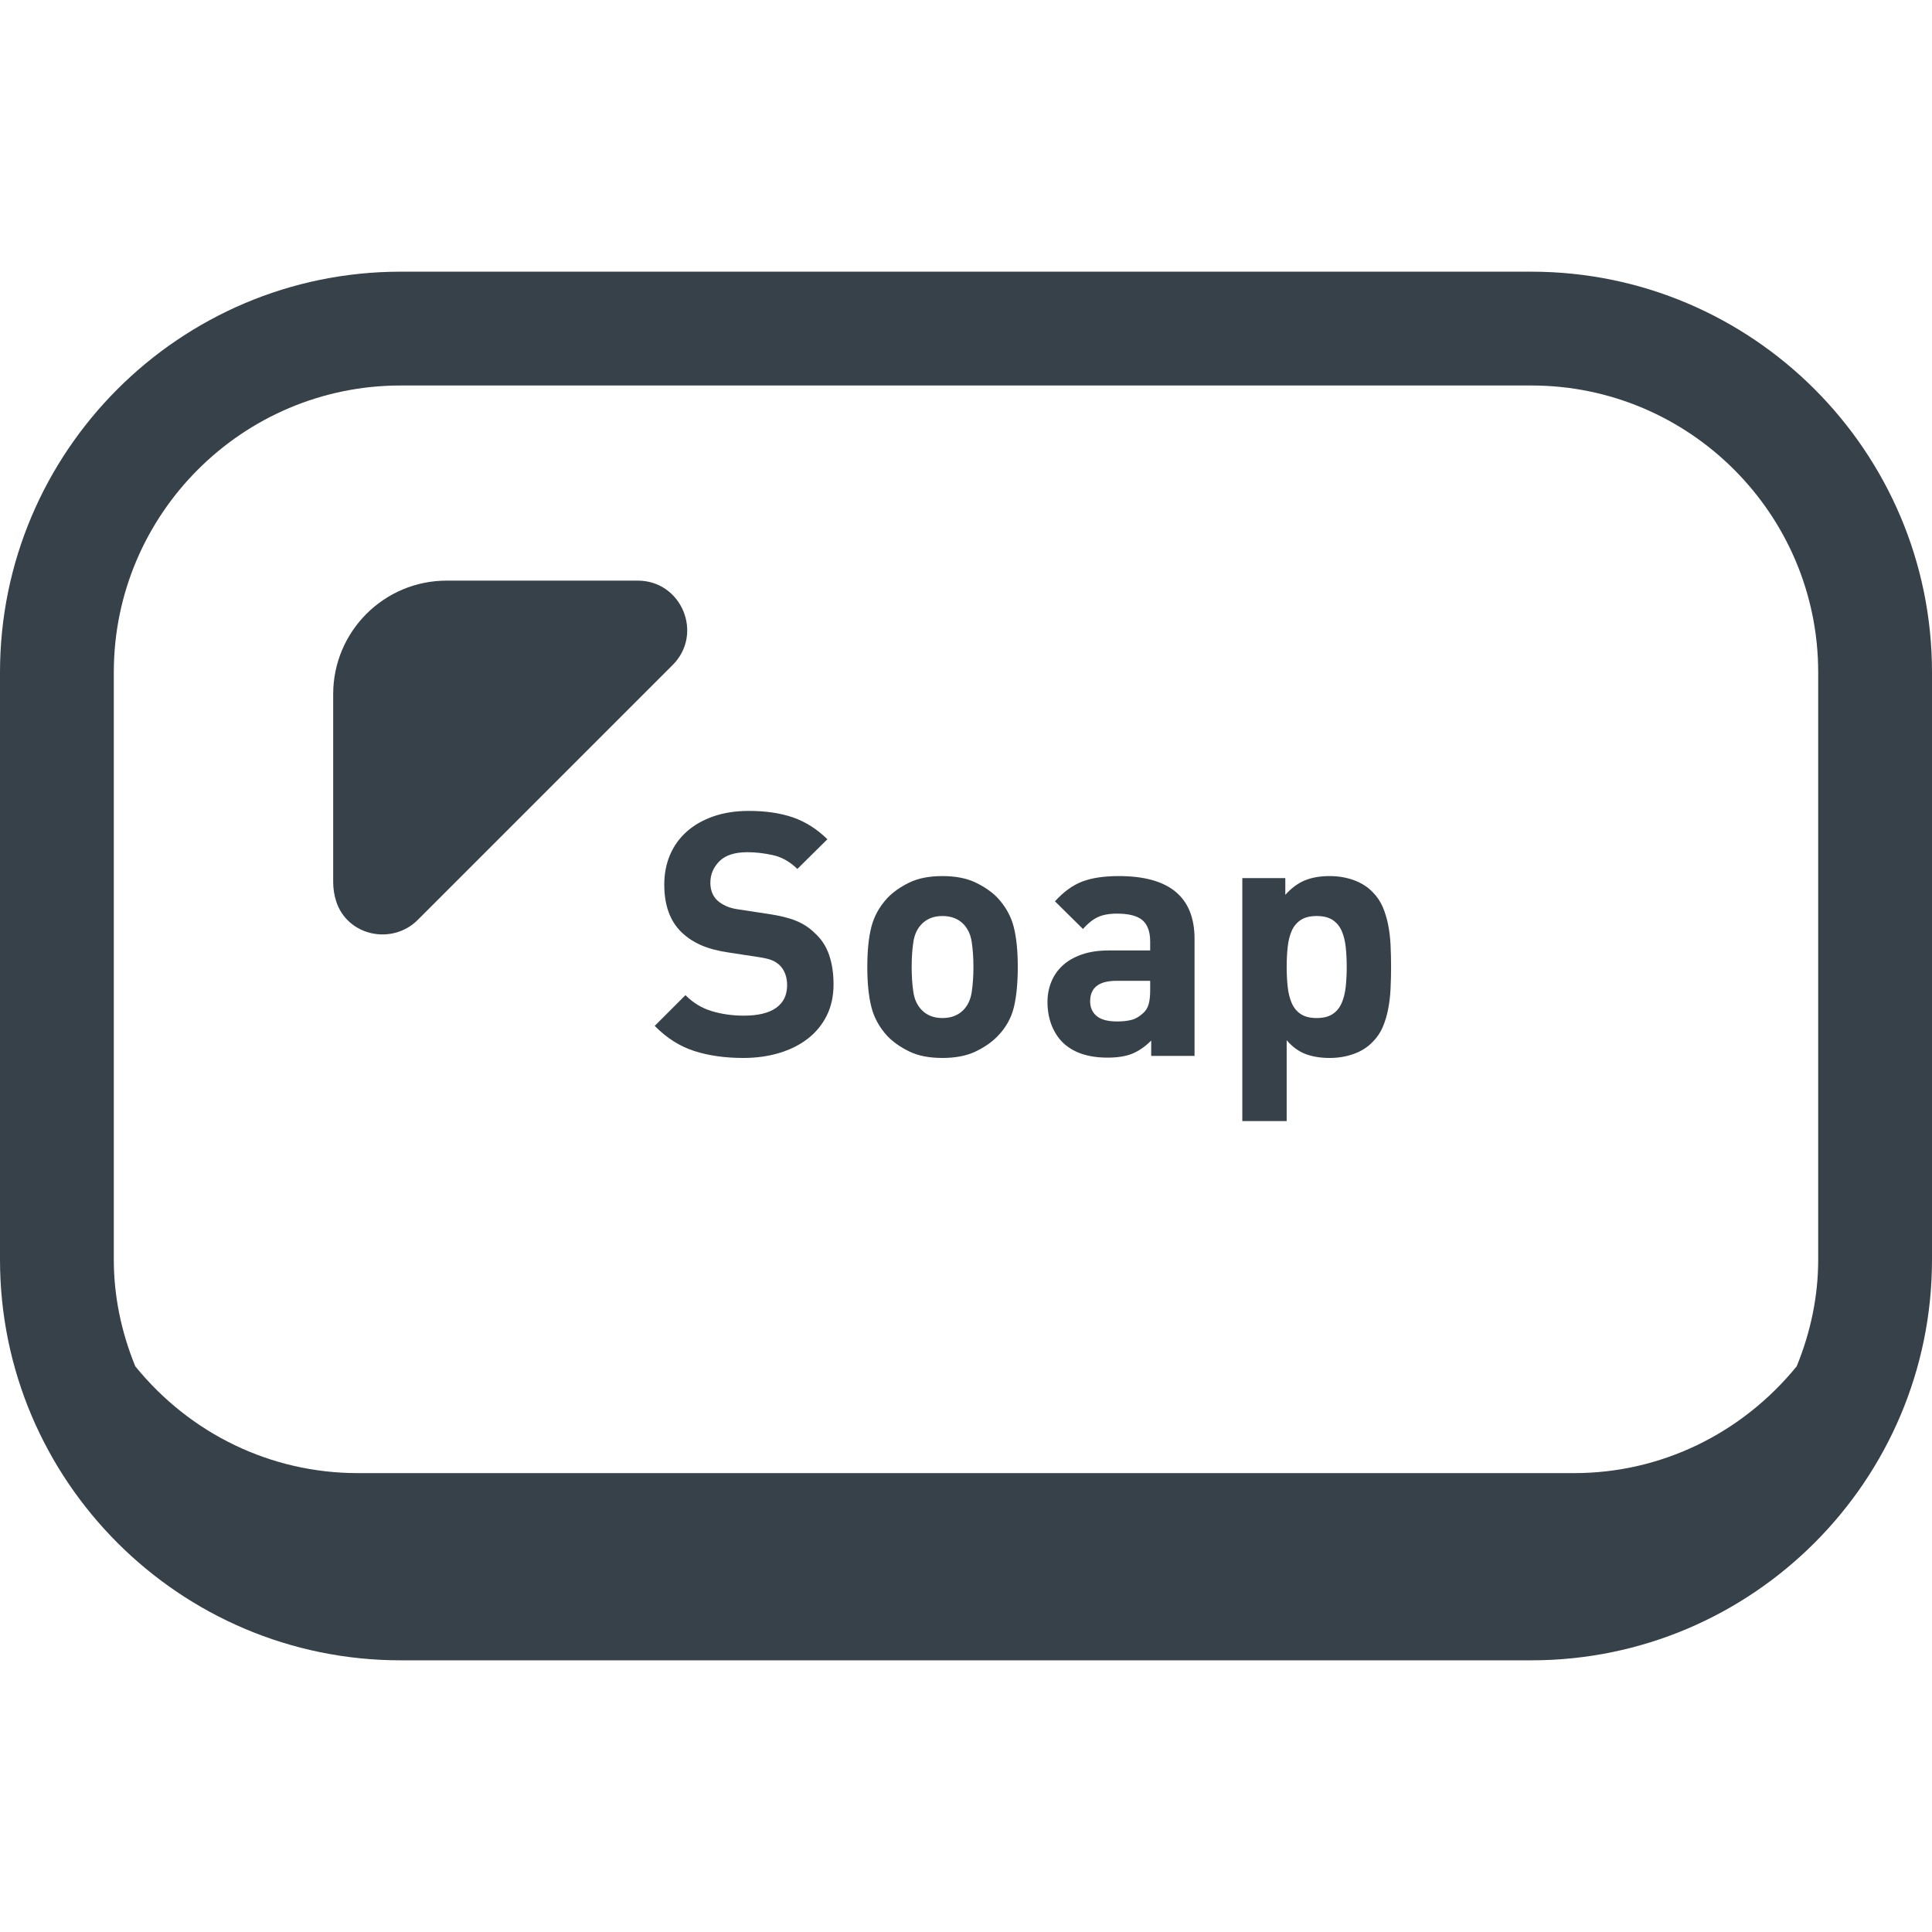
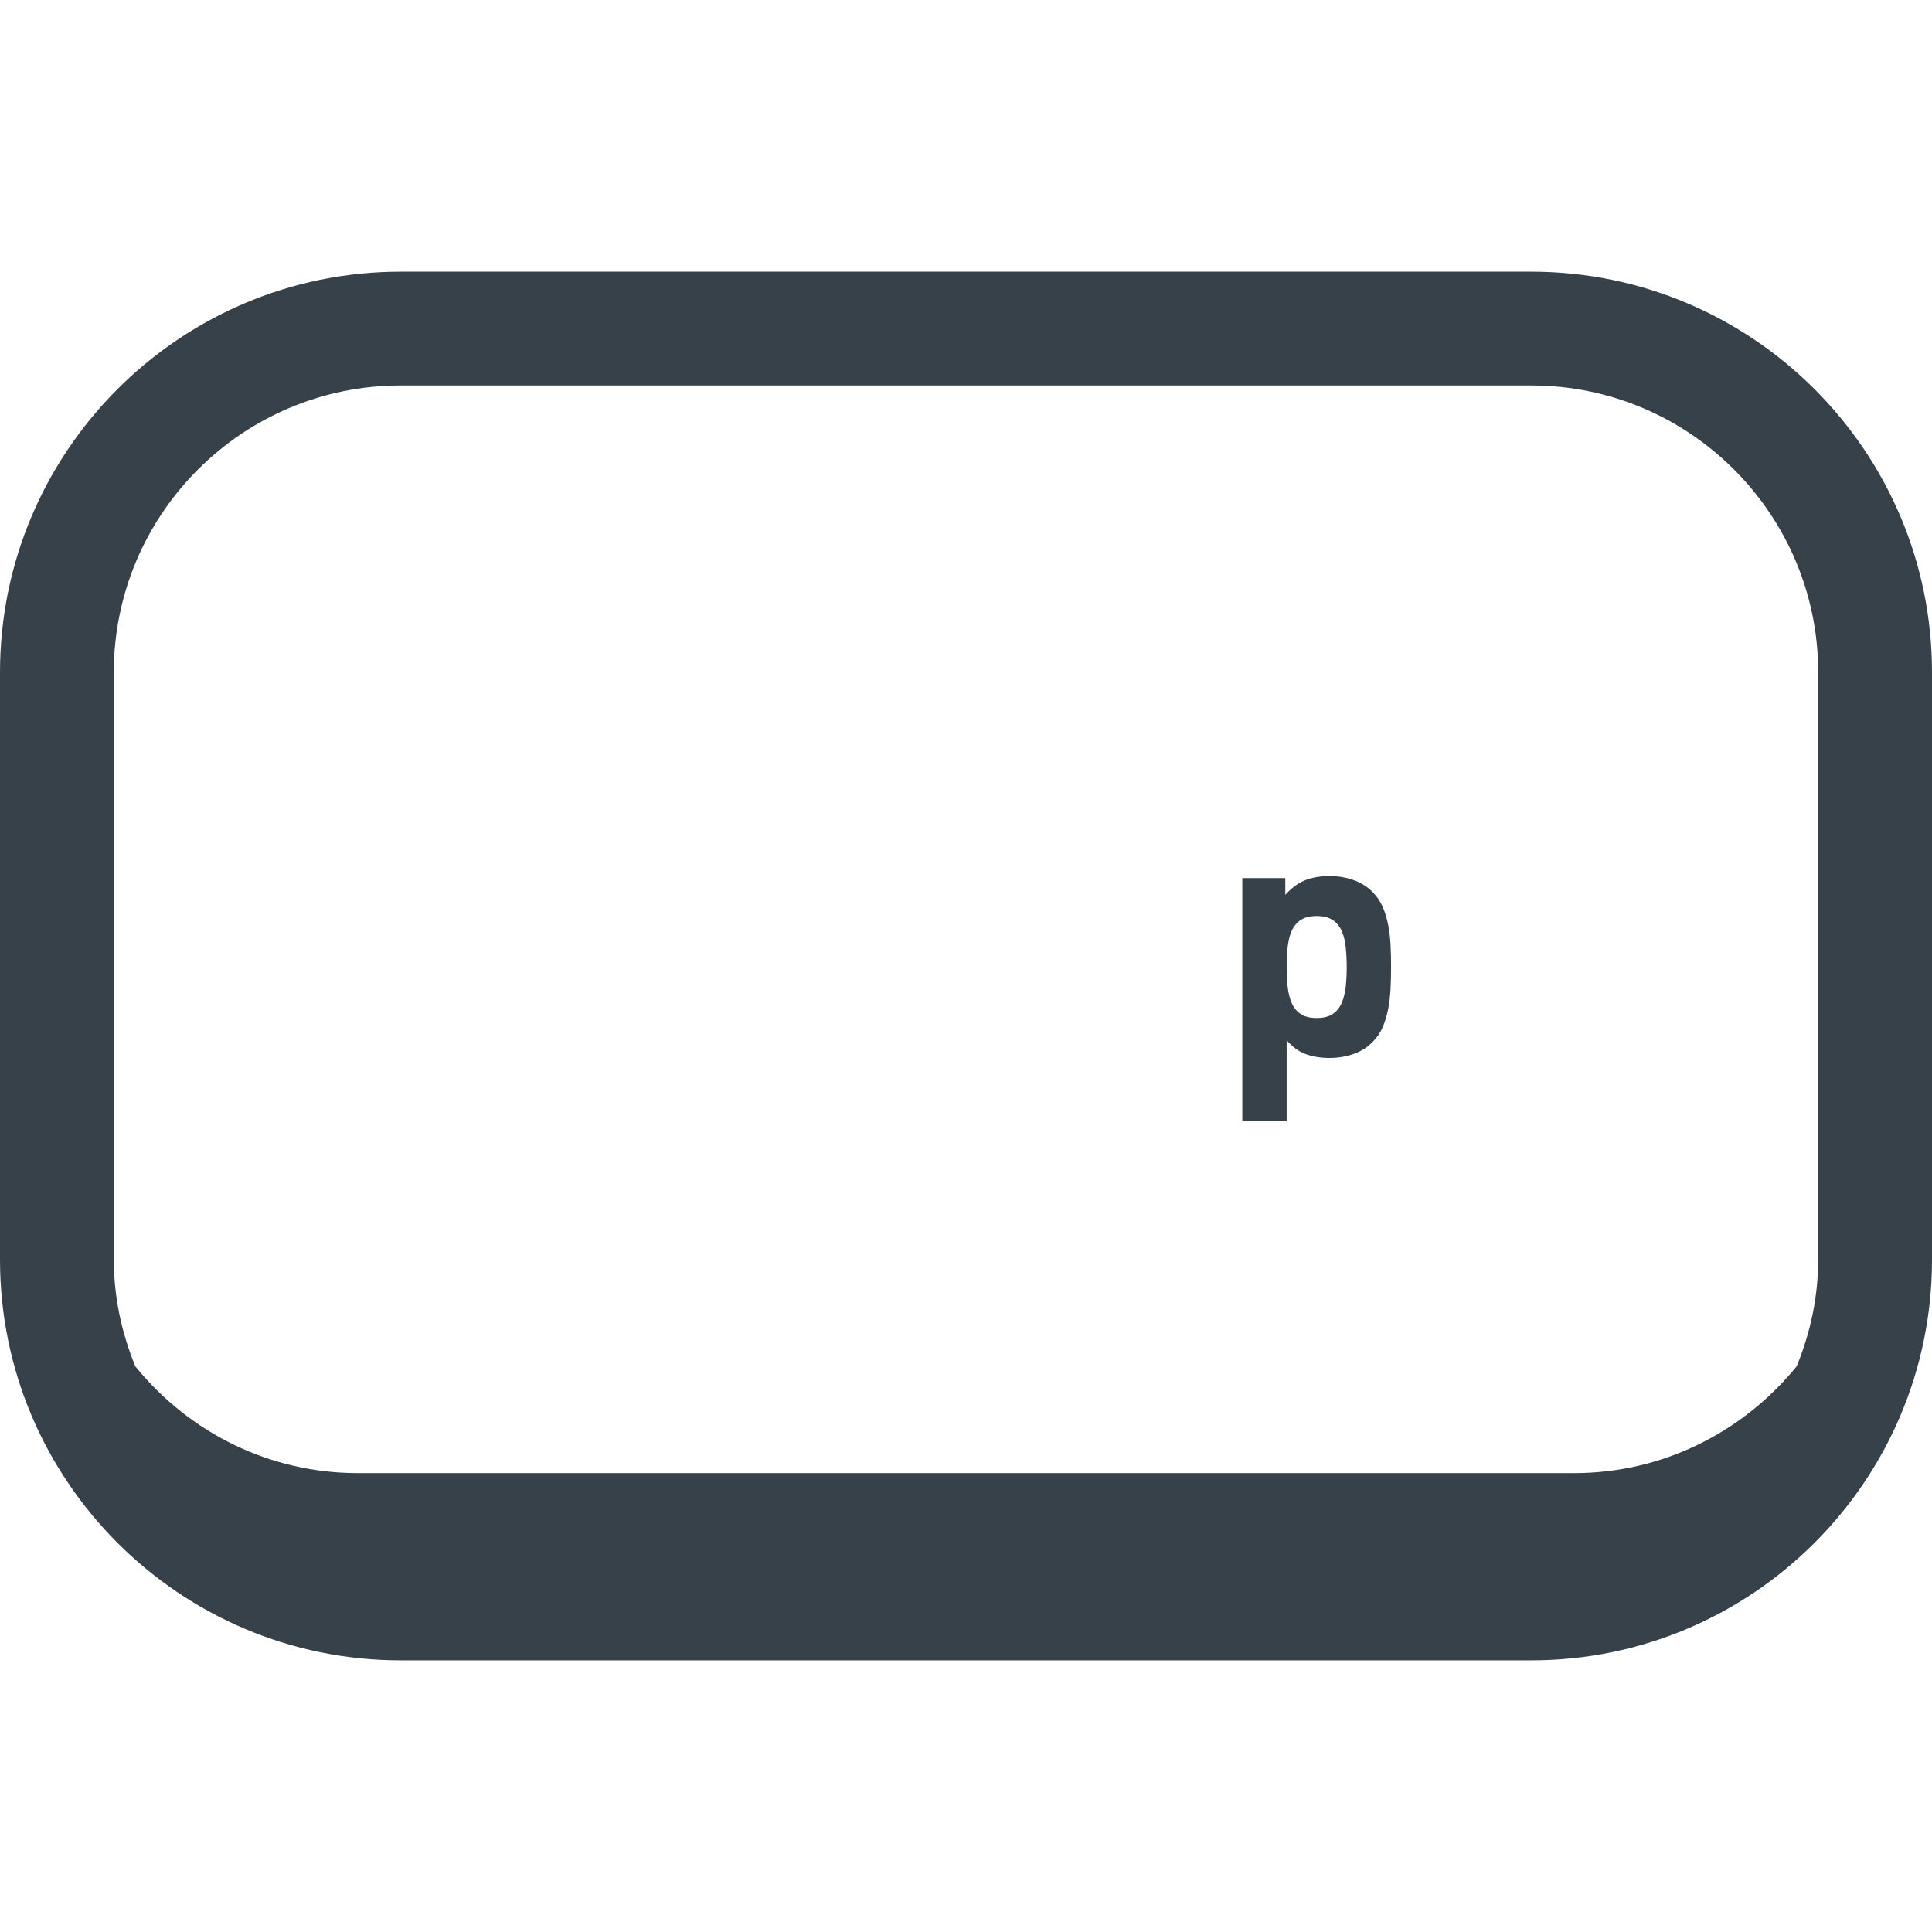
<svg xmlns="http://www.w3.org/2000/svg" version="1.1" id="_x31_0" x="0px" y="0px" viewBox="0 0 512 512" style="enable-background:new 0 0 512 512;" xml:space="preserve">
  <style type="text/css">
	.st0{fill:#374149;}
</style>
  <g>
    <path class="st0" d="M405.832,71.998h-299.66C47.625,71.998,0,119.623,0,178.166v155.668c0,58.543,47.625,106.168,106.172,106.168   h299.66c58.543,0,106.168-47.625,106.168-106.168V178.166C512,119.623,464.375,71.998,405.832,71.998z M106.172,102.158h299.66   c41.91,0,76.008,34.094,76.008,76.008v155.668c0,9.488-1.914,18.988-5.695,28.25c-14.68,17.997-36.129,28.305-58.938,28.305H94.793   c-22.882,0-44.336-10.308-58.942-28.305c-3.777-9.262-5.691-18.762-5.691-28.25V178.166   C30.16,136.252,64.258,102.158,106.172,102.158z" />
-     <path class="st0" d="M110.73,243.764l67.527-67.527c8.254-8.254,2.406-22.367-9.266-22.367h-50.609   c-16.618,0-30.086,13.473-30.086,30.094v49.746c0,1.773,0.27,3.488,0.778,5.094C91.984,248.025,103.894,250.604,110.73,243.764z" />
-     <path class="st0" d="M177.578,226.517c-1.024,2.387-1.539,5.02-1.539,7.918c0,5.484,1.539,9.703,4.61,12.656   c1.453,1.39,3.171,2.52,5.156,3.39c1.992,0.875,4.438,1.524,7.328,1.946l7.687,1.176c1.626,0.242,2.836,0.511,3.614,0.816   c0.785,0.301,1.504,0.754,2.172,1.356c1.324,1.324,1.988,3.106,1.988,5.336c0,2.59-0.965,4.582-2.89,5.969   c-1.93,1.382-4.797,2.078-8.594,2.078c-2.954,0-5.758-0.39-8.406-1.172c-2.656-0.785-5.004-2.203-7.054-4.258l-8.141,8.141   c3.137,3.195,6.617,5.414,10.445,6.648c3.829,1.238,8.184,1.852,13.07,1.852c3.371,0,6.524-0.438,9.446-1.309   c2.926-0.871,5.457-2.141,7.598-3.801c2.145-1.656,3.809-3.687,5.019-6.102c1.203-2.41,1.809-5.187,1.809-8.32   c0-2.89-0.394-5.485-1.176-7.774c-0.785-2.293-2.054-4.218-3.797-5.789c-1.39-1.387-3.046-2.473-4.976-3.258   c-1.93-0.781-4.371-1.382-7.321-1.808l-7.687-1.172c-1.39-0.184-2.554-0.485-3.485-0.906c-0.934-0.422-1.734-0.938-2.398-1.539   c-0.66-0.664-1.129-1.386-1.398-2.168c-0.27-0.781-0.406-1.594-0.406-2.442c0-2.23,0.797-4.144,2.398-5.746   c1.594-1.598,4.082-2.394,7.457-2.394c2.11,0,4.34,0.258,6.691,0.77c2.352,0.511,4.523,1.734,6.512,3.664l7.957-7.867   c-2.77-2.715-5.82-4.641-9.133-5.79c-3.316-1.144-7.203-1.718-11.664-1.718c-3.496,0-6.637,0.484-9.406,1.449   c-2.774,0.966-5.125,2.301-7.054,4.02C180.078,222.088,178.602,224.139,177.578,226.517z" />
-     <path class="st0" d="M235.18,274.588c1.507,1.562,3.437,2.918,5.789,4.066c2.348,1.145,5.274,1.715,8.77,1.715   s6.434-0.57,8.816-1.715c2.379-1.148,4.329-2.504,5.832-4.066c2.172-2.23,3.602-4.785,4.297-7.644   c0.692-2.863,1.039-6.434,1.039-10.719c0-4.277-0.363-7.816-1.086-10.625c-0.722-2.801-2.137-5.348-4.25-7.641   c-1.503-1.566-3.453-2.922-5.832-4.07c-2.382-1.144-5.32-1.718-8.816-1.718s-6.422,0.574-8.77,1.718   c-2.352,1.149-4.282,2.504-5.789,4.07c-2.11,2.293-3.528,4.84-4.25,7.641c-0.722,2.809-1.086,6.348-1.086,10.625   c0,4.286,0.363,7.84,1.086,10.676C231.652,269.728,233.07,272.291,235.18,274.588z M241.602,256.224   c0-2.406,0.149-4.613,0.449-6.598c0.301-1.992,1.059-3.586,2.262-4.797c1.386-1.386,3.195-2.074,5.426-2.074   c2.293,0,4.129,0.688,5.515,2.074c1.207,1.211,1.958,2.805,2.262,4.797c0.301,1.985,0.453,4.191,0.453,6.598   c0,2.477-0.152,4.707-0.453,6.691c-0.305,1.993-1.055,3.59-2.262,4.798c-1.386,1.382-3.222,2.078-5.515,2.078   c-2.23,0-4.039-0.695-5.426-2.078c-1.203-1.207-1.962-2.805-2.262-4.798C241.75,260.932,241.602,258.701,241.602,256.224z" />
-     <path class="st0" d="M281.481,276.119c2.773,2.774,6.785,4.164,12.027,4.164c2.71,0,4.93-0.363,6.644-1.086   c1.719-0.726,3.364-1.871,4.93-3.438v4.07h11.484v-31.019c0-11.094-6.691-16.641-20.074-16.641c-3.922,0-7.141,0.484-9.679,1.449   c-2.531,0.965-4.942,2.715-7.234,5.242l7.418,7.328c1.27-1.445,2.562-2.488,3.887-3.117c1.328-0.633,3.046-0.95,5.156-0.95   c3.133,0,5.382,0.586,6.738,1.758c1.355,1.179,2.031,3.062,2.031,5.652v2.351h-10.942c-2.77,0-5.184,0.36-7.234,1.086   c-2.047,0.726-3.738,1.707-5.062,2.938c-1.328,1.238-2.32,2.683-2.985,4.343c-0.66,1.661-0.992,3.418-0.992,5.29   c0,2.113,0.332,4.07,0.992,5.874C279.25,273.228,280.211,274.791,281.481,276.119z M299.836,270.287   c-1.086,0.274-2.352,0.41-3.797,0.41c-2.477,0-4.278-0.484-5.422-1.449c-1.148-0.962-1.718-2.262-1.718-3.887   c0-3.617,2.317-5.43,6.961-5.43h8.95v2.531c0,1.508-0.137,2.73-0.402,3.668c-0.274,0.934-0.738,1.703-1.402,2.301   C301.977,269.4,300.922,270.017,299.836,270.287z" />
    <path class="st0" d="M340.981,275.67c1.503,1.746,3.179,2.973,5.019,3.664c1.836,0.691,3.961,1.035,6.375,1.035   c2.289,0,4.43-0.359,6.418-1.082c1.992-0.722,3.649-1.781,4.973-3.168c1.149-1.144,2.039-2.453,2.672-3.934   c0.633-1.476,1.11-3.074,1.442-4.789c0.332-1.718,0.546-3.512,0.633-5.379c0.094-1.87,0.137-3.804,0.137-5.793   c0-1.988-0.043-3.918-0.137-5.785c-0.086-1.867-0.301-3.645-0.633-5.336c-0.332-1.688-0.809-3.27-1.442-4.746   c-0.633-1.48-1.523-2.789-2.672-3.934c-1.324-1.386-2.981-2.442-4.973-3.168c-1.988-0.722-4.129-1.086-6.418-1.086   c-2.535,0-4.719,0.378-6.555,1.133c-1.843,0.754-3.578,2.035-5.199,3.84v-4.43h-11.394V297.1h11.754V275.67z M344.734,243.791   c1.05-0.691,2.453-1.035,4.203-1.035c1.75,0,3.152,0.344,4.203,1.035c1.058,0.695,1.851,1.645,2.398,2.852   c0.539,1.206,0.902,2.64,1.086,4.293c0.18,1.66,0.27,3.426,0.27,5.289c0,1.93-0.09,3.707-0.27,5.34   c-0.183,1.625-0.546,3.054-1.086,4.293c-0.547,1.238-1.34,2.203-2.398,2.891c-1.051,0.695-2.454,1.042-4.203,1.042   c-1.75,0-3.153-0.347-4.203-1.042c-1.058-0.688-1.855-1.653-2.398-2.891c-0.539-1.238-0.902-2.668-1.082-4.293   c-0.179-1.633-0.273-3.41-0.273-5.34c0-1.863,0.094-3.629,0.273-5.289c0.18-1.653,0.543-3.086,1.082-4.293   C342.879,245.436,343.676,244.486,344.734,243.791z" />
  </g>
</svg>